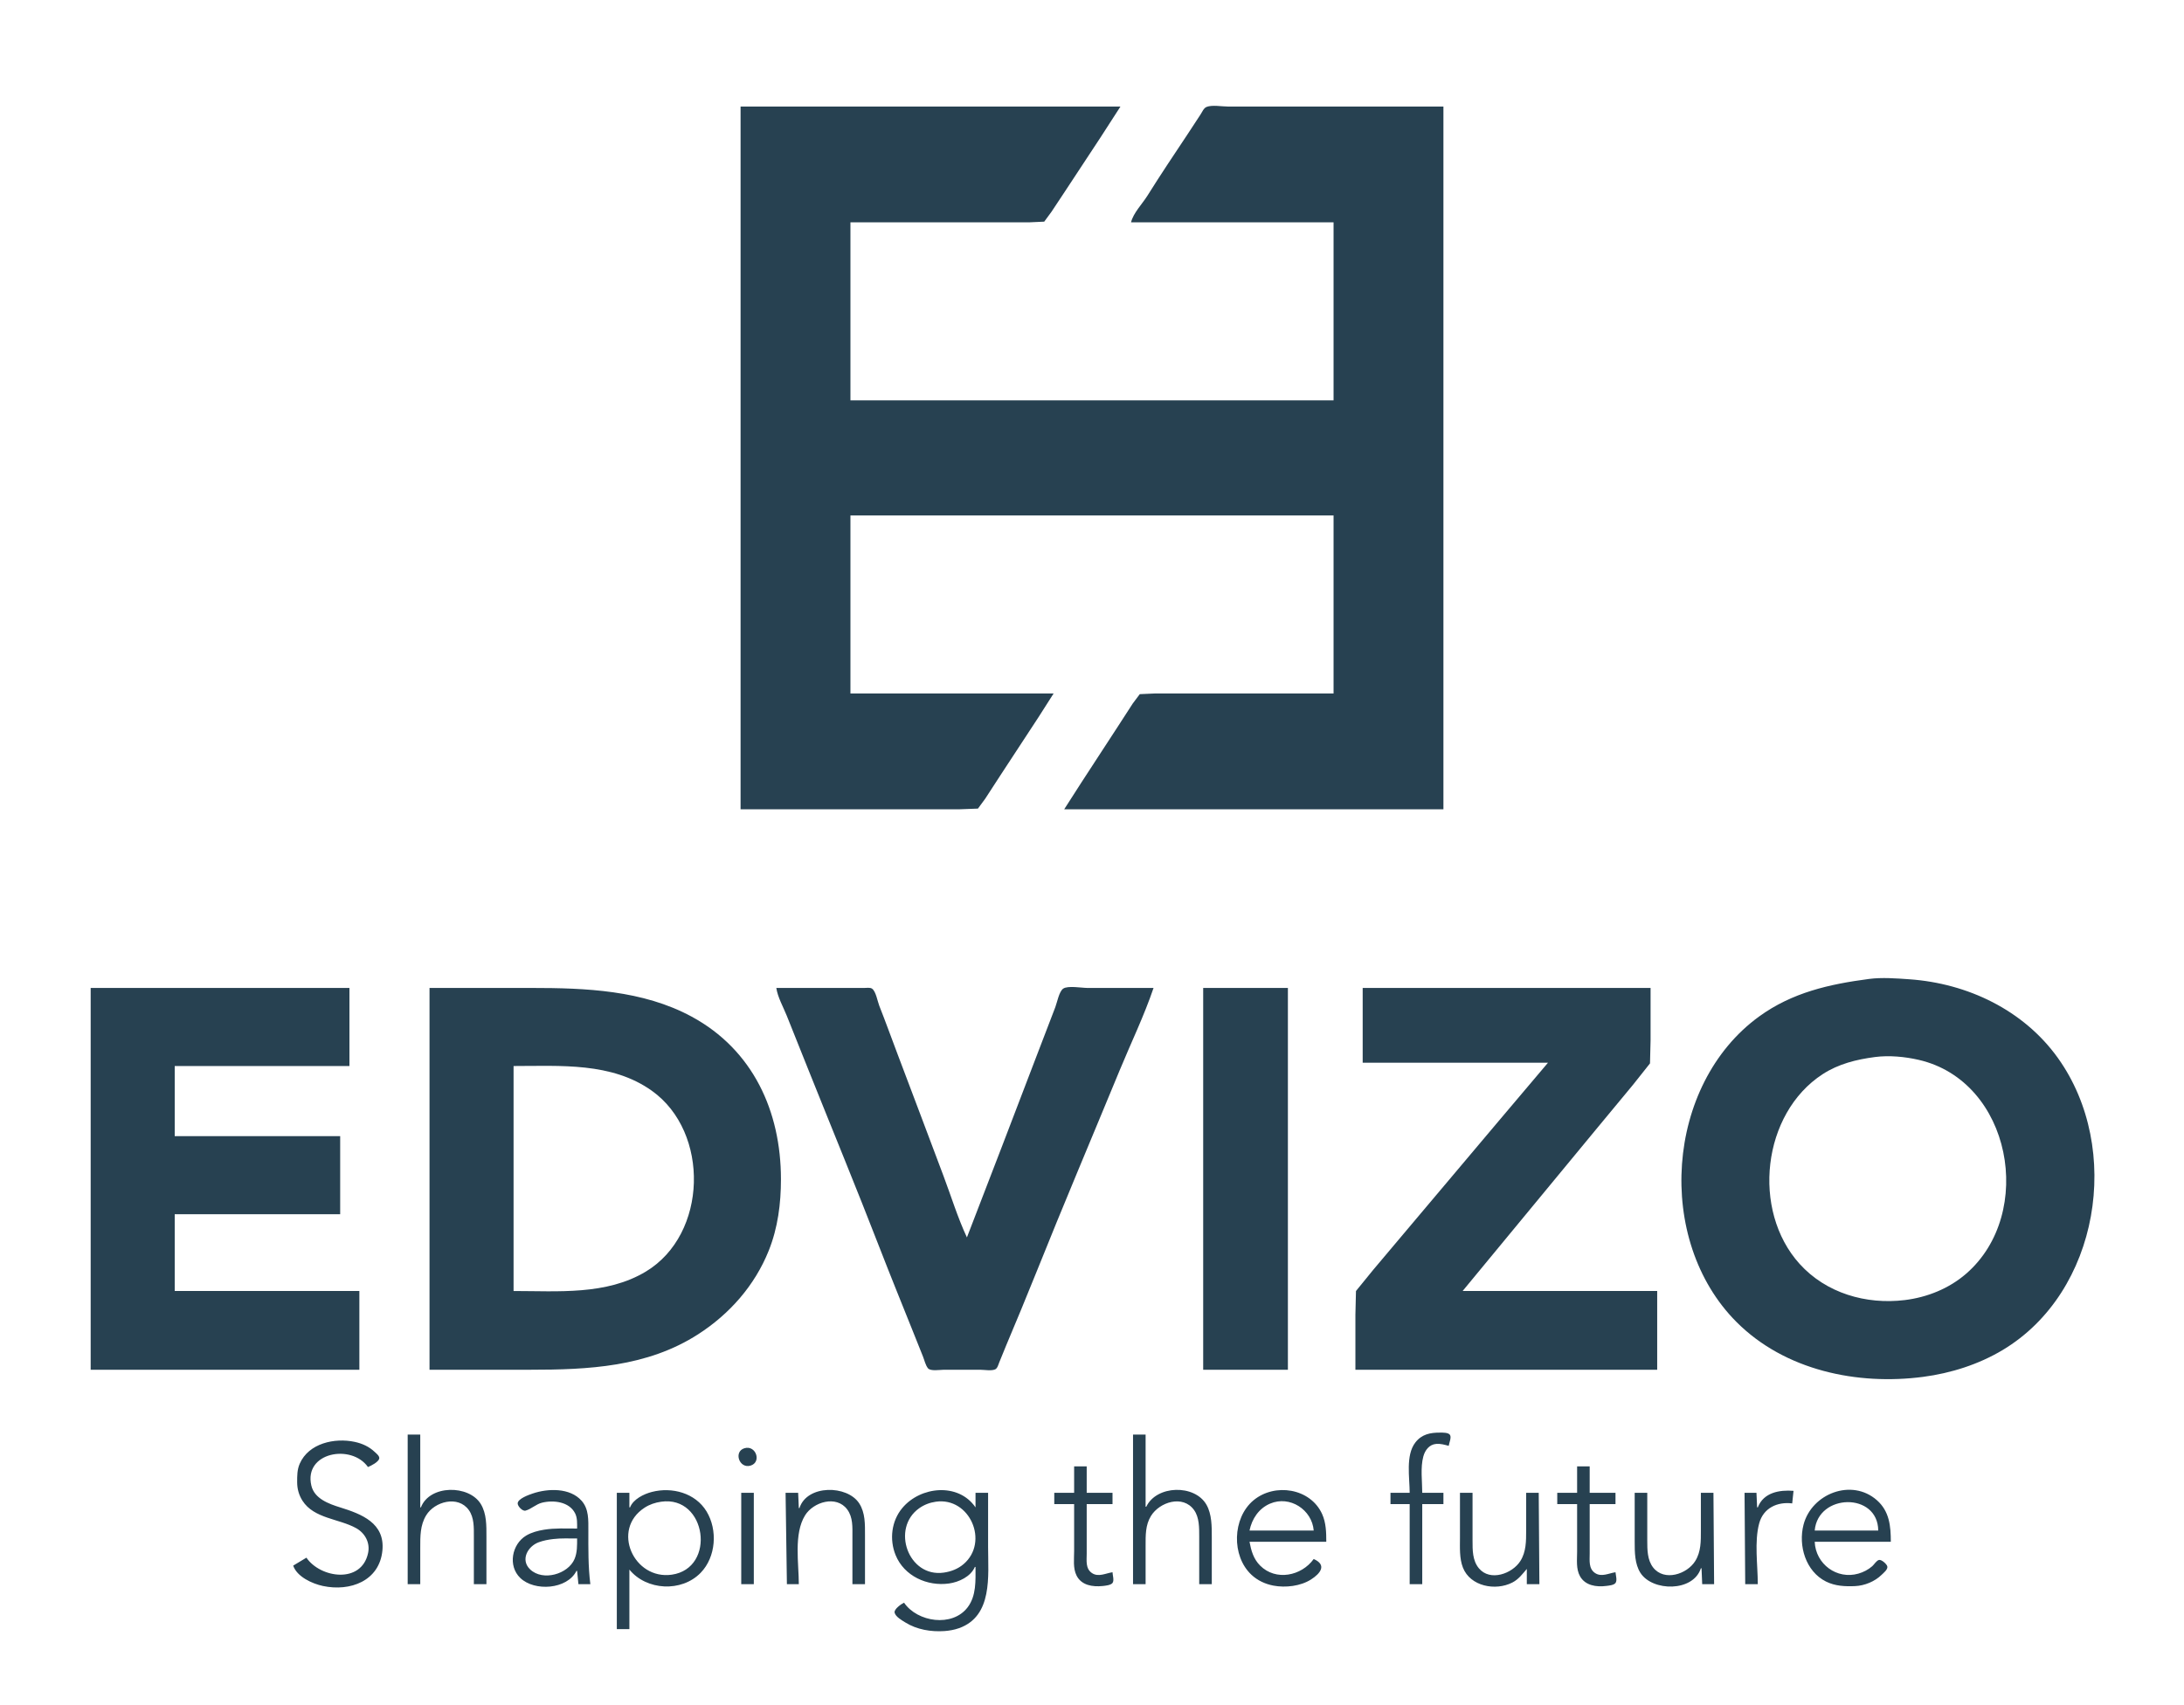
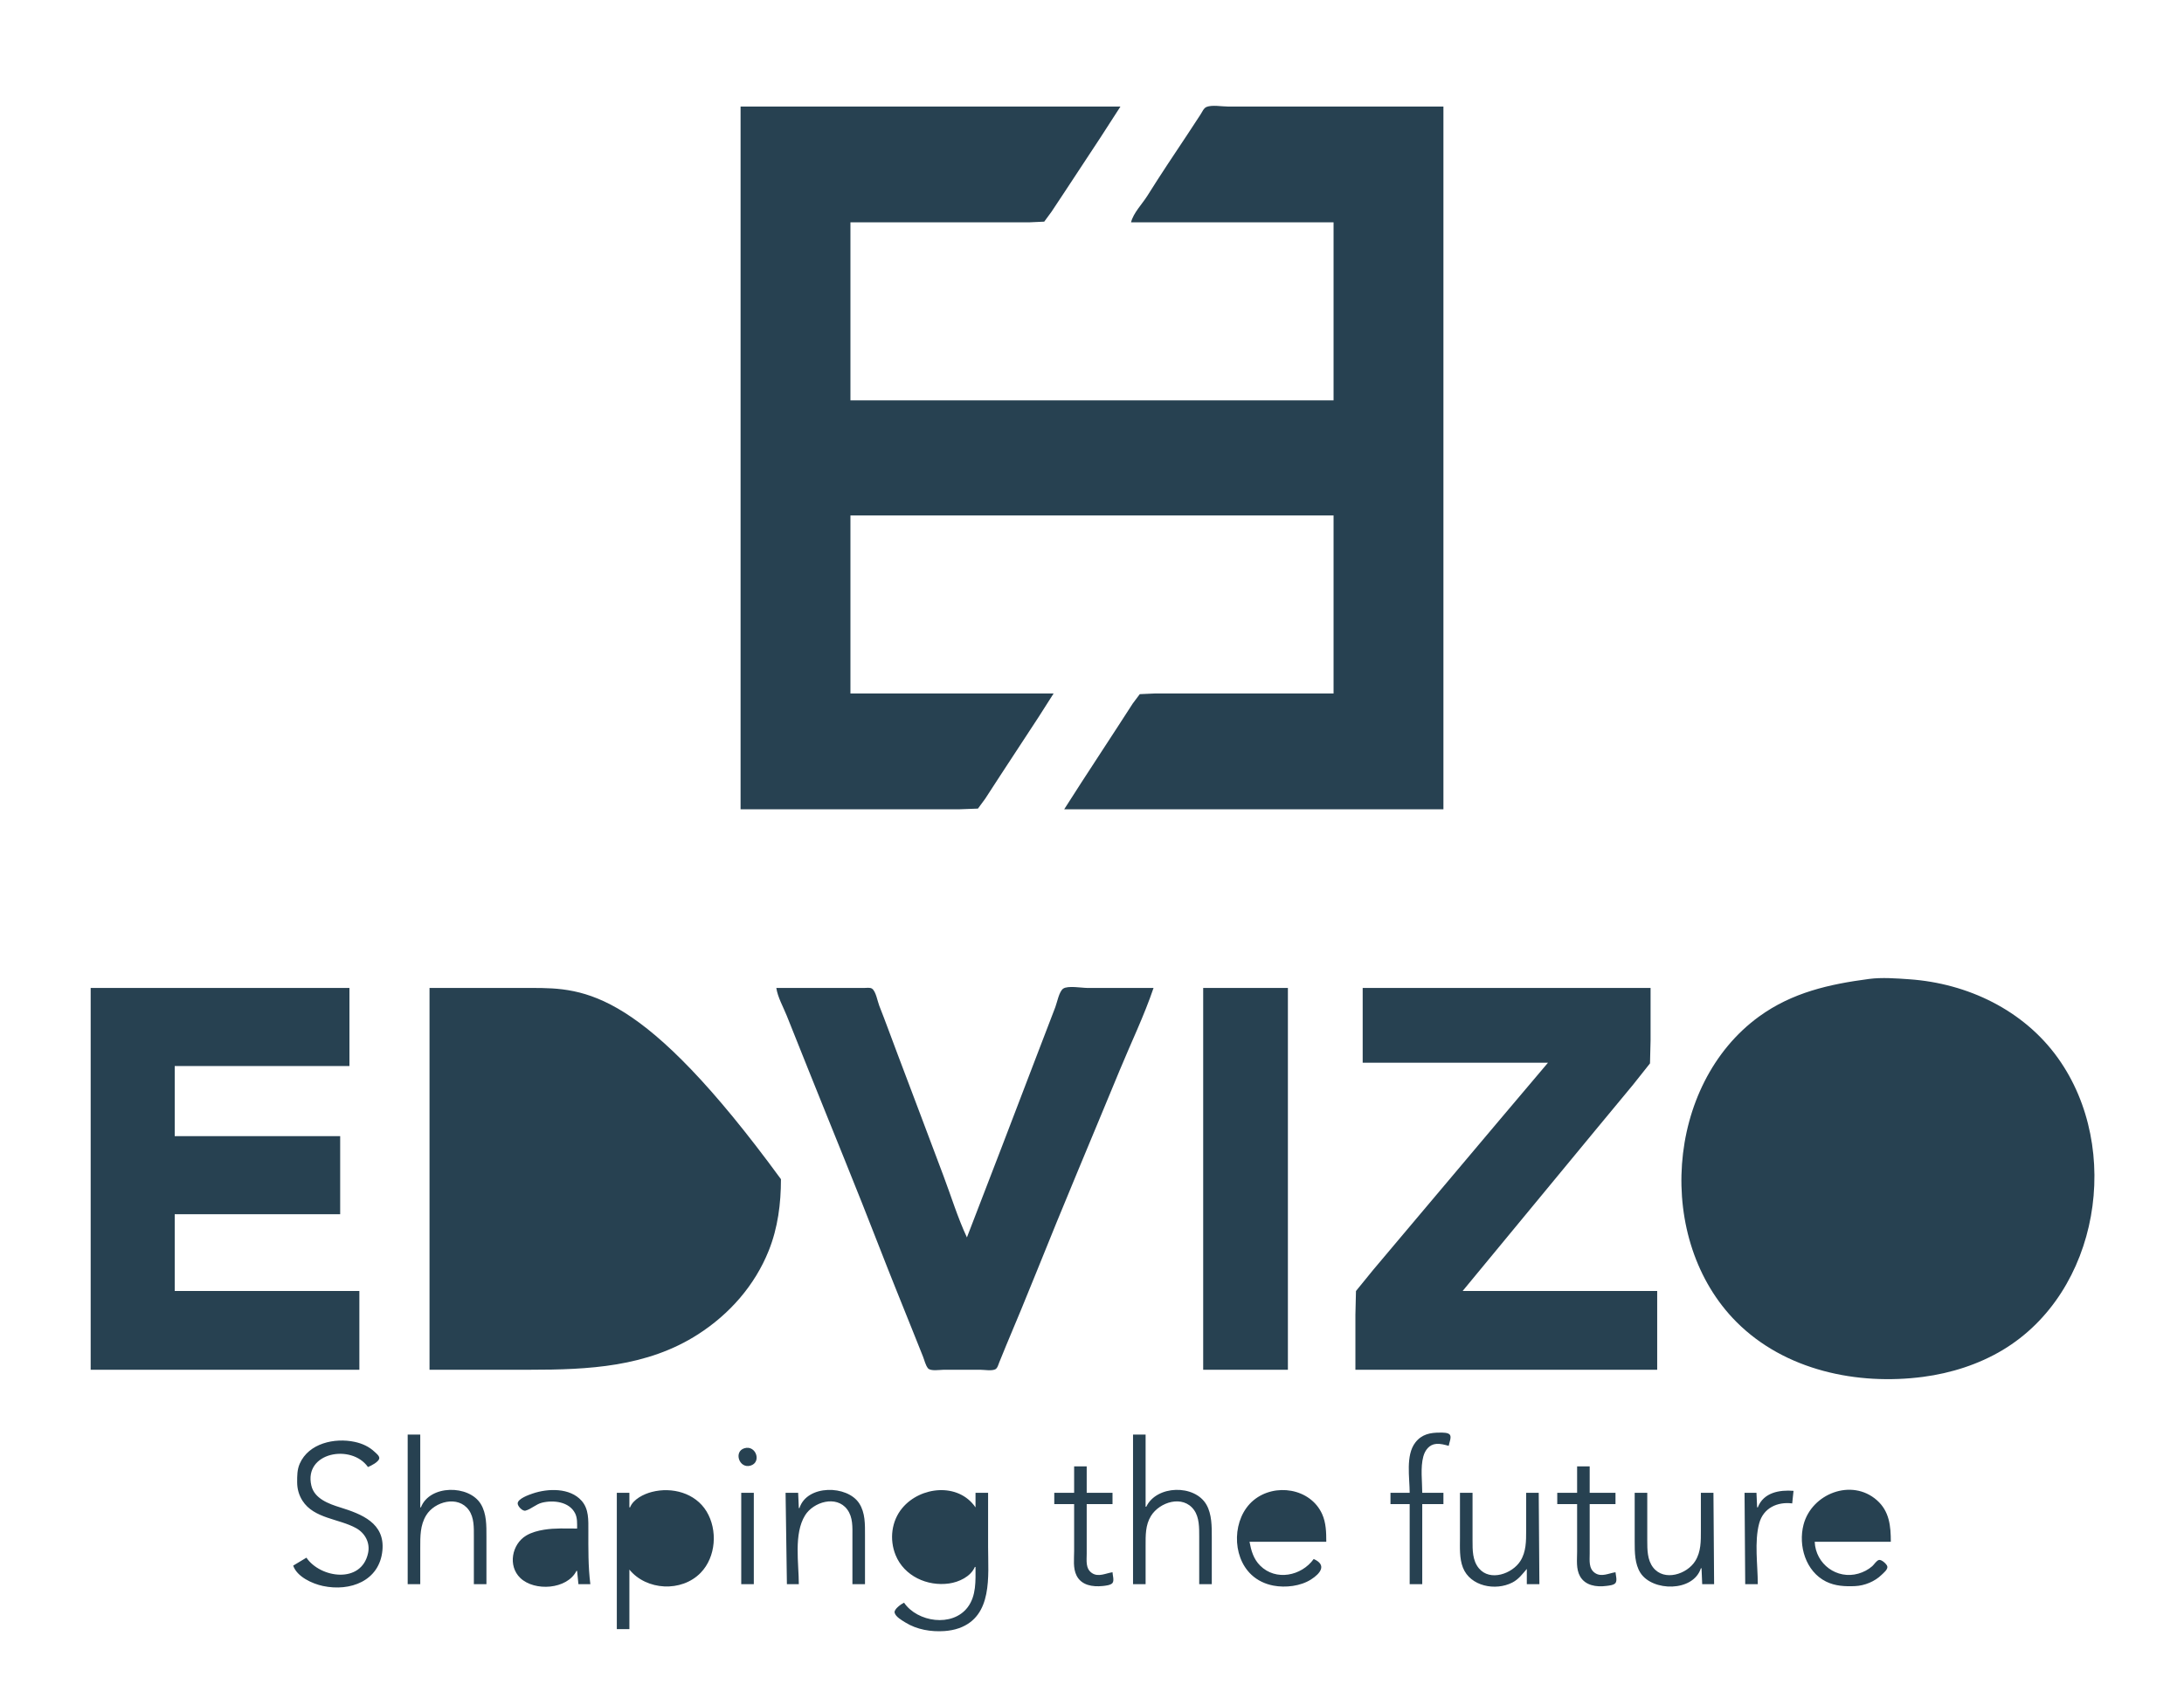
<svg xmlns="http://www.w3.org/2000/svg" width="3300" height="2576">
  <path style="fill:#ffffff; stroke:none;" d="M0 0L0 2576L3300 2576L3300 0L0 0z" />
-   <path style="fill:#274151; stroke:none;" d="M1119 161L1119 1223L1380 1223L1450 1223L1477.67 1221.97L1488.66 1207L1512.05 1171L1569.05 1084L1592 1048L1285 1048L1285 779L2015 779L2015 1048L1803 1048L1745 1048L1722.18 1049.03L1711.69 1063L1690.33 1096L1634.31 1182L1608 1223L2181 1223L2181 161L1928 161L1855 161C1845.96 161 1831.5 158.227 1823.09 161.604C1818.74 163.351 1816.43 169.313 1814 173C1807.42 182.982 1800.96 193.053 1794.33 203C1773.82 233.779 1753.21 264.65 1733.58 296C1725.99 308.114 1712.29 322.014 1709 336L2015 336L2015 605L1285 605L1285 336L1497 336L1555 336L1577.82 334.972L1588.81 320L1610 288L1662.67 208L1693 161L1119 161M2824 1479.42C2764.19 1487.28 2707.96 1499.87 2658 1536.15C2516.37 1639 2500.21 1874.2 2624 1998C2697.05 2071.04 2806.3 2093.83 2906 2080.72C2947.83 2075.22 2989.71 2061.93 3026 2040.2C3172.16 1952.69 3207.41 1735.91 3109.57 1599C3057.65 1526.35 2972.88 1486.07 2885 1479.91C2865.39 1478.54 2843.57 1476.85 2824 1479.42M137 1493L137 2070L543 2070L543 1951L264 1951L264 1835L514 1835L514 1717L264 1717L264 1611L528 1611L528 1493L137 1493M649 1493L649 2070L800 2070C888.766 2070 977.763 2066.03 1055 2016.31C1102.34 1985.83 1140.53 1942.56 1161.55 1890C1175.38 1855.42 1180 1818.98 1180 1782C1180 1679.72 1137.89 1586.55 1045 1536.31C971.148 1496.36 884.878 1493 803 1493L649 1493M1173 1493C1175.12 1507.14 1183.5 1521.75 1188.8 1535L1221.6 1617C1257.46 1706.65 1294.32 1795.97 1329.19 1886C1345.39 1927.82 1362.35 1969.36 1379 2011L1394.6 2050C1396.78 2055.44 1398.41 2063.07 1402.07 2067.68C1405.97 2072.59 1420.28 2070 1426 2070L1481 2070C1487.32 2070 1497.93 2072.04 1503.73 2069.4C1507.18 2067.82 1508.5 2062.23 1509.8 2059C1513.3 2050.32 1516.8 2041.63 1520.42 2033C1535.63 1996.77 1550.8 1960.48 1565.4 1924C1606.53 1821.26 1649.8 1719.31 1692.01 1617C1708.95 1575.94 1728.77 1535.06 1743 1493L1643 1493C1634.45 1493 1613.57 1489.16 1606.5 1494.03C1600.28 1498.31 1597.21 1515.07 1594.58 1522C1585.31 1546.36 1575.84 1570.64 1566.58 1595C1531.67 1686.77 1496.34 1778.39 1461 1870C1447.05 1840.19 1437.19 1807.8 1425.58 1777C1402.44 1715.67 1379.49 1654.27 1356.19 1593C1346.95 1568.69 1338.18 1544.17 1328.6 1520C1326.05 1513.57 1323.46 1497.93 1317.58 1494.03C1314.62 1492.06 1309.38 1493 1306 1493L1278 1493L1173 1493M1818 1493L1818 2070L1946 2070L1946 1493L1818 1493M2059 1493L2059 1606L2339 1606L2264.58 1694L2135.59 1847L2074.92 1919L2048.86 1951L2048 1987L2048 2070L2504 2070L2504 1951L2210 1951L2410.61 1708L2467.75 1639L2493.14 1607L2494 1572L2494 1493L2059 1493z" />
-   <path style="fill:#ffffff; stroke:none;" d="M2833 1597.42C2804.98 1601.11 2778.06 1607.72 2754 1623.34C2662.56 1682.71 2646.17 1829.18 2719.17 1910C2759.24 1954.36 2819.65 1971.79 2878 1964.71C2911.94 1960.6 2945.06 1947.28 2971 1924.71C3075.88 1833.46 3039.18 1633.78 2899 1601.65C2878.16 1596.87 2854.3 1594.62 2833 1597.42M776 1611L776 1951C842.812 1951 916.27 1957.58 976 1921.55C1069.37 1865.22 1072.74 1711.02 985 1648.43C924.155 1605.02 846.746 1611 776 1611z" />
+   <path style="fill:#274151; stroke:none;" d="M1119 161L1119 1223L1380 1223L1450 1223L1477.67 1221.97L1488.66 1207L1512.05 1171L1569.05 1084L1592 1048L1285 1048L1285 779L2015 779L2015 1048L1803 1048L1745 1048L1722.18 1049.03L1711.69 1063L1690.33 1096L1634.31 1182L1608 1223L2181 1223L2181 161L1928 161L1855 161C1845.96 161 1831.5 158.227 1823.09 161.604C1818.74 163.351 1816.43 169.313 1814 173C1807.42 182.982 1800.96 193.053 1794.33 203C1773.82 233.779 1753.21 264.65 1733.58 296C1725.99 308.114 1712.29 322.014 1709 336L2015 336L2015 605L1285 605L1285 336L1497 336L1555 336L1577.82 334.972L1588.81 320L1610 288L1662.67 208L1693 161L1119 161M2824 1479.42C2764.19 1487.28 2707.96 1499.87 2658 1536.15C2516.37 1639 2500.21 1874.2 2624 1998C2697.05 2071.04 2806.3 2093.83 2906 2080.72C2947.83 2075.22 2989.71 2061.93 3026 2040.2C3172.16 1952.69 3207.41 1735.91 3109.57 1599C3057.65 1526.35 2972.88 1486.07 2885 1479.91C2865.39 1478.54 2843.57 1476.85 2824 1479.42M137 1493L137 2070L543 2070L543 1951L264 1951L264 1835L514 1835L514 1717L264 1717L264 1611L528 1611L528 1493L137 1493M649 1493L649 2070L800 2070C888.766 2070 977.763 2066.03 1055 2016.31C1102.34 1985.83 1140.53 1942.56 1161.55 1890C1175.38 1855.42 1180 1818.98 1180 1782C971.148 1496.36 884.878 1493 803 1493L649 1493M1173 1493C1175.12 1507.14 1183.5 1521.75 1188.8 1535L1221.6 1617C1257.46 1706.65 1294.32 1795.97 1329.19 1886C1345.39 1927.82 1362.35 1969.36 1379 2011L1394.6 2050C1396.78 2055.44 1398.41 2063.07 1402.07 2067.68C1405.97 2072.59 1420.28 2070 1426 2070L1481 2070C1487.32 2070 1497.93 2072.04 1503.73 2069.4C1507.18 2067.82 1508.5 2062.23 1509.8 2059C1513.3 2050.32 1516.8 2041.63 1520.42 2033C1535.63 1996.77 1550.8 1960.48 1565.4 1924C1606.53 1821.26 1649.8 1719.31 1692.01 1617C1708.95 1575.94 1728.77 1535.06 1743 1493L1643 1493C1634.45 1493 1613.57 1489.16 1606.5 1494.03C1600.28 1498.31 1597.21 1515.07 1594.58 1522C1585.31 1546.36 1575.84 1570.64 1566.58 1595C1531.67 1686.77 1496.34 1778.39 1461 1870C1447.05 1840.19 1437.19 1807.8 1425.58 1777C1402.44 1715.67 1379.49 1654.27 1356.19 1593C1346.95 1568.69 1338.18 1544.17 1328.6 1520C1326.05 1513.57 1323.46 1497.93 1317.58 1494.03C1314.62 1492.06 1309.38 1493 1306 1493L1278 1493L1173 1493M1818 1493L1818 2070L1946 2070L1946 1493L1818 1493M2059 1493L2059 1606L2339 1606L2264.58 1694L2135.59 1847L2074.92 1919L2048.86 1951L2048 1987L2048 2070L2504 2070L2504 1951L2210 1951L2410.61 1708L2467.75 1639L2493.14 1607L2494 1572L2494 1493L2059 1493z" />
  <path style="fill:#274151; stroke:none;" d="M2130 2256L2101 2256L2101 2273L2130 2273L2130 2394L2149 2394L2149 2273L2181 2273L2181 2256L2149 2256C2149 2238.54 2146.02 2217.92 2150.64 2201C2153.22 2191.58 2159.6 2182.95 2170 2182.09C2176.8 2181.53 2182.54 2183.27 2189 2185C2189.57 2180.79 2193.42 2172.34 2190.93 2168.51C2188.44 2164.68 2179.96 2165.02 2176 2165C2161.04 2164.93 2148.24 2167.4 2138.53 2180C2123.64 2199.32 2130 2233.09 2130 2256M616 2168L616 2394L635 2394L635 2339C635 2321.92 634.708 2305.15 643.927 2290C656.687 2269.04 692.177 2259.43 708.363 2282C716.565 2293.44 716 2308.62 716 2322L716 2394L735 2394L735 2322C735 2305.58 735.36 2287.57 726.536 2273C708.723 2243.59 649.25 2243.55 636 2278L635 2278L635 2168L616 2168M1712 2168L1712 2394L1731 2394L1731 2336C1731 2320.38 1730.57 2304.85 1739.07 2291C1752.04 2269.87 1787.39 2258.52 1804.21 2282C1812.22 2293.19 1812 2308.86 1812 2322L1812 2394L1831 2394L1831 2323C1831 2306.94 1831.15 2288.39 1822.96 2274C1805.23 2242.87 1747.59 2244.24 1732 2277L1731 2277L1731 2168L1712 2168M463 2354L443 2366C448.75 2382.91 471.816 2393.35 488 2396.79C529.011 2405.51 573.44 2389.28 577.83 2343C581.743 2301.75 546.593 2288.15 514 2278.02C496.706 2272.65 475.036 2264.82 470.428 2245C458.743 2194.73 531.03 2181.55 556 2217C560.458 2215.29 572.404 2209.21 573.079 2203.91C573.559 2200.14 568.376 2196.3 566 2194.04C557.663 2186.09 547.176 2181.42 536 2179.01C505.76 2172.49 466.409 2181 452.876 2212C448.912 2221.08 448.984 2230.3 449 2240C449.016 2250.04 451.641 2259.51 457.09 2268C474.418 2295.01 512.189 2295 538 2309.31C551.679 2316.9 559.481 2331.48 556.181 2347C546.209 2393.9 484.147 2384.99 463 2354M1125 2188.57C1108.12 2193.42 1116.83 2219.9 1134 2214.89C1151.1 2209.9 1142.45 2183.56 1125 2188.57M1623 2216L1623 2256L1593 2256L1593 2273L1623 2273L1623 2344C1623 2356.07 1621.07 2369.84 1626.66 2381C1634.12 2395.9 1650.99 2398.33 1666 2396.83C1669.95 2396.43 1678.36 2395.64 1680.97 2392.27C1683.88 2388.53 1681.09 2380.37 1681 2376C1670.98 2377.48 1659.68 2383.79 1650 2377.3C1639.96 2370.56 1642 2358.5 1642 2348L1642 2273L1681 2273L1681 2256L1642 2256L1642 2216L1623 2216M2383 2216L2383 2256L2353 2256L2353 2273L2383 2273L2383 2345C2383 2357.18 2381.18 2370.93 2387.35 2382C2395.26 2396.21 2412.2 2398.63 2427 2396.71C2430.84 2396.21 2438.45 2395.64 2440.97 2392.3C2443.9 2388.41 2441.35 2380.41 2441 2376C2430.88 2377.5 2419.75 2383.78 2410.02 2377.15C2400.23 2370.47 2402 2358.3 2402 2348L2402 2273L2441 2273L2441 2256L2402 2256L2402 2216L2383 2216M872 2310C855.355 2310 838.478 2309.06 822 2311.75C812.74 2313.27 803.109 2315.76 795 2320.63C773.478 2333.54 767.016 2366.3 786.174 2384.7C807.734 2405.4 857.034 2402.04 871 2374L872 2374L874 2394L892 2394C888.601 2367.11 889 2340.1 889 2313C889 2297.37 889.924 2280.54 878.815 2268C861.205 2248.13 828.097 2249.18 805 2257C799.461 2258.88 782.291 2264.8 782.203 2272.01C782.15 2276.33 789.555 2284.09 794 2282.92C802.636 2280.64 809.796 2273.18 819 2270.9C836.166 2266.65 860.123 2269.3 869 2287C872.544 2294.07 872 2302.34 872 2310M952 2278L951 2278L951 2256L932 2256L932 2462L951 2462L951 2372C976.764 2403.64 1029.82 2406.59 1058.71 2376.83C1081.91 2352.94 1084.62 2312.04 1067.54 2284C1050.56 2256.13 1015.35 2246.83 985 2254.63C972.778 2257.77 956.808 2265.59 952 2278M1208 2279L1207 2279L1206 2256L1187 2256L1189 2394L1207 2394C1207 2362.47 1199.12 2317.94 1216.47 2290C1229.03 2269.77 1263.7 2259.12 1280.07 2281.01C1288.97 2292.91 1288 2307.97 1288 2322L1288 2394L1307 2394L1307 2320C1307 2303.67 1307.52 2286.32 1298.3 2272C1280.22 2243.93 1219.35 2243.44 1208 2279M1473 2368L1474 2368C1474 2388.74 1475.35 2411.53 1462.1 2429C1438.99 2459.47 1386.17 2451.47 1366 2422C1361.96 2423.89 1350.54 2431.79 1351.75 2437.09C1353.18 2443.34 1362.96 2448.81 1368 2451.93C1385.4 2462.73 1406.79 2466.3 1427 2464.91C1434.27 2464.41 1442.13 2463.01 1449 2460.56C1500.32 2442.28 1493 2381.49 1493 2338L1493 2301L1493 2256L1474 2256L1474 2278C1448.17 2240.18 1390.75 2246.09 1363.33 2279C1346.91 2298.7 1343.7 2326.5 1353.21 2350C1366.1 2381.89 1401.23 2397.65 1434 2393C1448.92 2390.88 1466.8 2382.64 1473 2368M1985 2356C1966.53 2381.7 1927.75 2389.67 1904.04 2365.96C1894.02 2355.94 1890.53 2343.45 1888 2330L2004 2330C2004 2315.76 2003.69 2301.22 1997.69 2288C1979.92 2248.88 1926 2240.65 1894 2267.33C1861.97 2294.03 1860.49 2351.5 1891 2379.91C1900.22 2388.5 1911.69 2393.84 1924 2396.2C1942.33 2399.7 1965.14 2397.08 1981 2386.91C1995.51 2377.61 2005.06 2364.94 1985 2356M2656 2278L2655 2278L2654 2256L2636 2256L2637 2394L2656 2394C2656 2365.16 2650.56 2329.93 2658.16 2302C2664.48 2278.79 2685.75 2269.19 2708 2272L2710 2253C2688.99 2251.34 2664.79 2255.27 2656 2278M2742 2330L2857 2330C2857 2306.42 2854.97 2283.93 2836 2267.18C2797.81 2233.46 2737.39 2257.33 2725.16 2304C2716.82 2335.81 2728.41 2374.74 2759 2390.03C2772.83 2396.94 2787.85 2397.63 2803 2396.96C2817.37 2396.33 2832.75 2390.02 2843 2379.99C2845.85 2377.2 2852.98 2371.68 2851.67 2367.01C2850.69 2363.53 2842.93 2356.52 2839.09 2357.46C2835.26 2358.4 2831.87 2364.28 2829 2366.82C2823.01 2372.1 2815.66 2375.9 2808 2378.09C2775.5 2387.41 2743.45 2363.75 2742 2330M1120 2256L1120 2394L1139 2394L1139 2256L1120 2256M2206 2256L2206 2324C2206 2338.73 2204.99 2354.99 2210.46 2369C2221.53 2397.3 2259.6 2404.6 2285 2391.63C2294.49 2386.78 2300.29 2378.87 2307 2371L2307 2394L2326 2394L2325 2256L2306 2256L2306 2313C2306 2328.81 2306.07 2345.1 2297.29 2359C2285.19 2378.17 2251.52 2390.53 2234.52 2369.96C2224.8 2358.2 2225 2342.41 2225 2328L2225 2256L2206 2256M2470 2256L2470 2330C2470 2345.47 2470.03 2363.54 2478.7 2377C2496.94 2405.32 2558.5 2406 2570 2370L2571 2370L2572 2394L2590 2394L2589 2256L2570 2256L2570 2313C2570 2329.01 2570.32 2344.84 2561.53 2359C2549.09 2379.05 2514.71 2390.3 2497.93 2368.91C2488.99 2357.52 2489 2341.75 2489 2328L2489 2256L2470 2256z" />
-   <path style="fill:#ffffff; stroke:none;" d="M999 2269.43C989.984 2270.72 981.683 2273.47 974 2278.44C922.943 2311.49 957.746 2387.88 1015 2379.7C1082.78 2370.02 1067.64 2259.6 999 2269.43M1414 2269.43C1404.89 2270.74 1396.54 2273.9 1389 2279.21C1345.96 2309.54 1372.31 2384.26 1426 2376.57C1437.02 2374.99 1447.45 2371.02 1456 2363.7C1494.95 2330.33 1465.42 2262.04 1414 2269.43M1888 2313L1985 2313C1982.51 2281.56 1948.91 2259.48 1919 2272.34C1901.97 2279.66 1891.66 2295.31 1888 2313M2742 2313L2838 2313C2837.52 2254.83 2746.92 2256.7 2742 2313M872 2325C860.01 2325 847.908 2324.42 836 2325.84C828.432 2326.75 821.183 2328.05 814 2330.7C797.338 2336.83 785.895 2357.38 801.105 2371.79C820.293 2389.97 858.42 2378.97 868.124 2356C872.289 2346.14 872 2335.47 872 2325z" />
</svg>